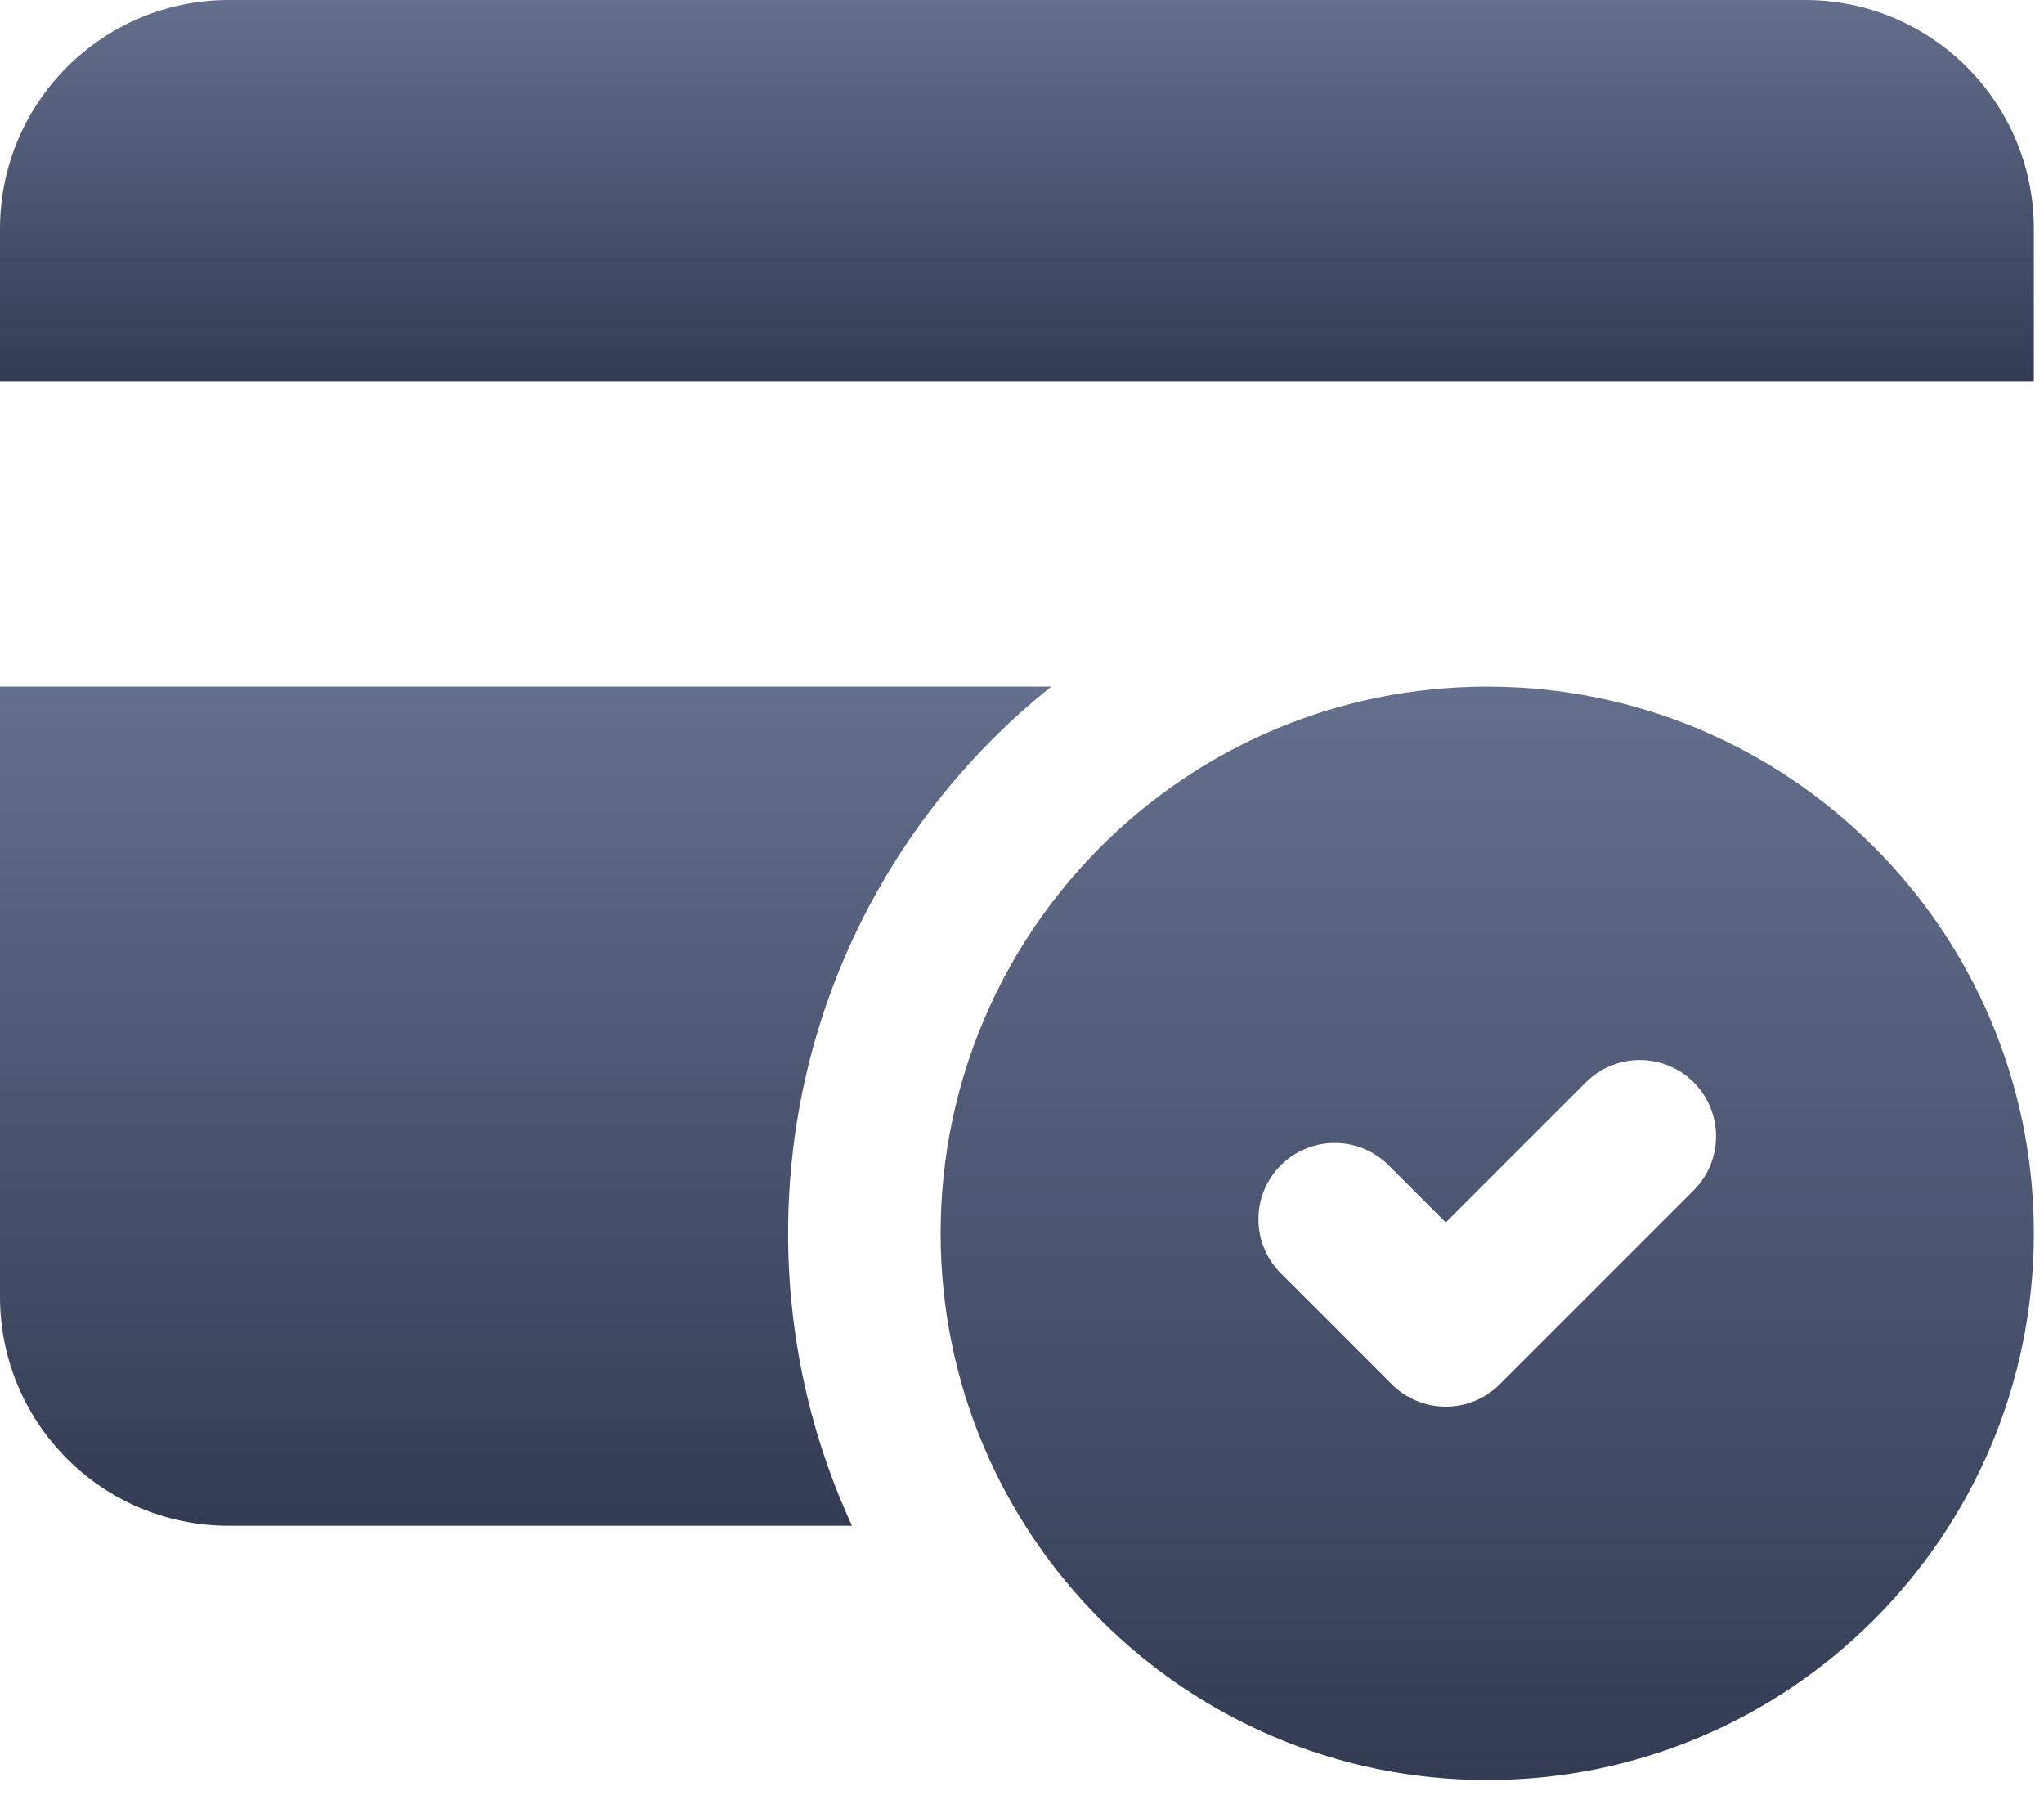
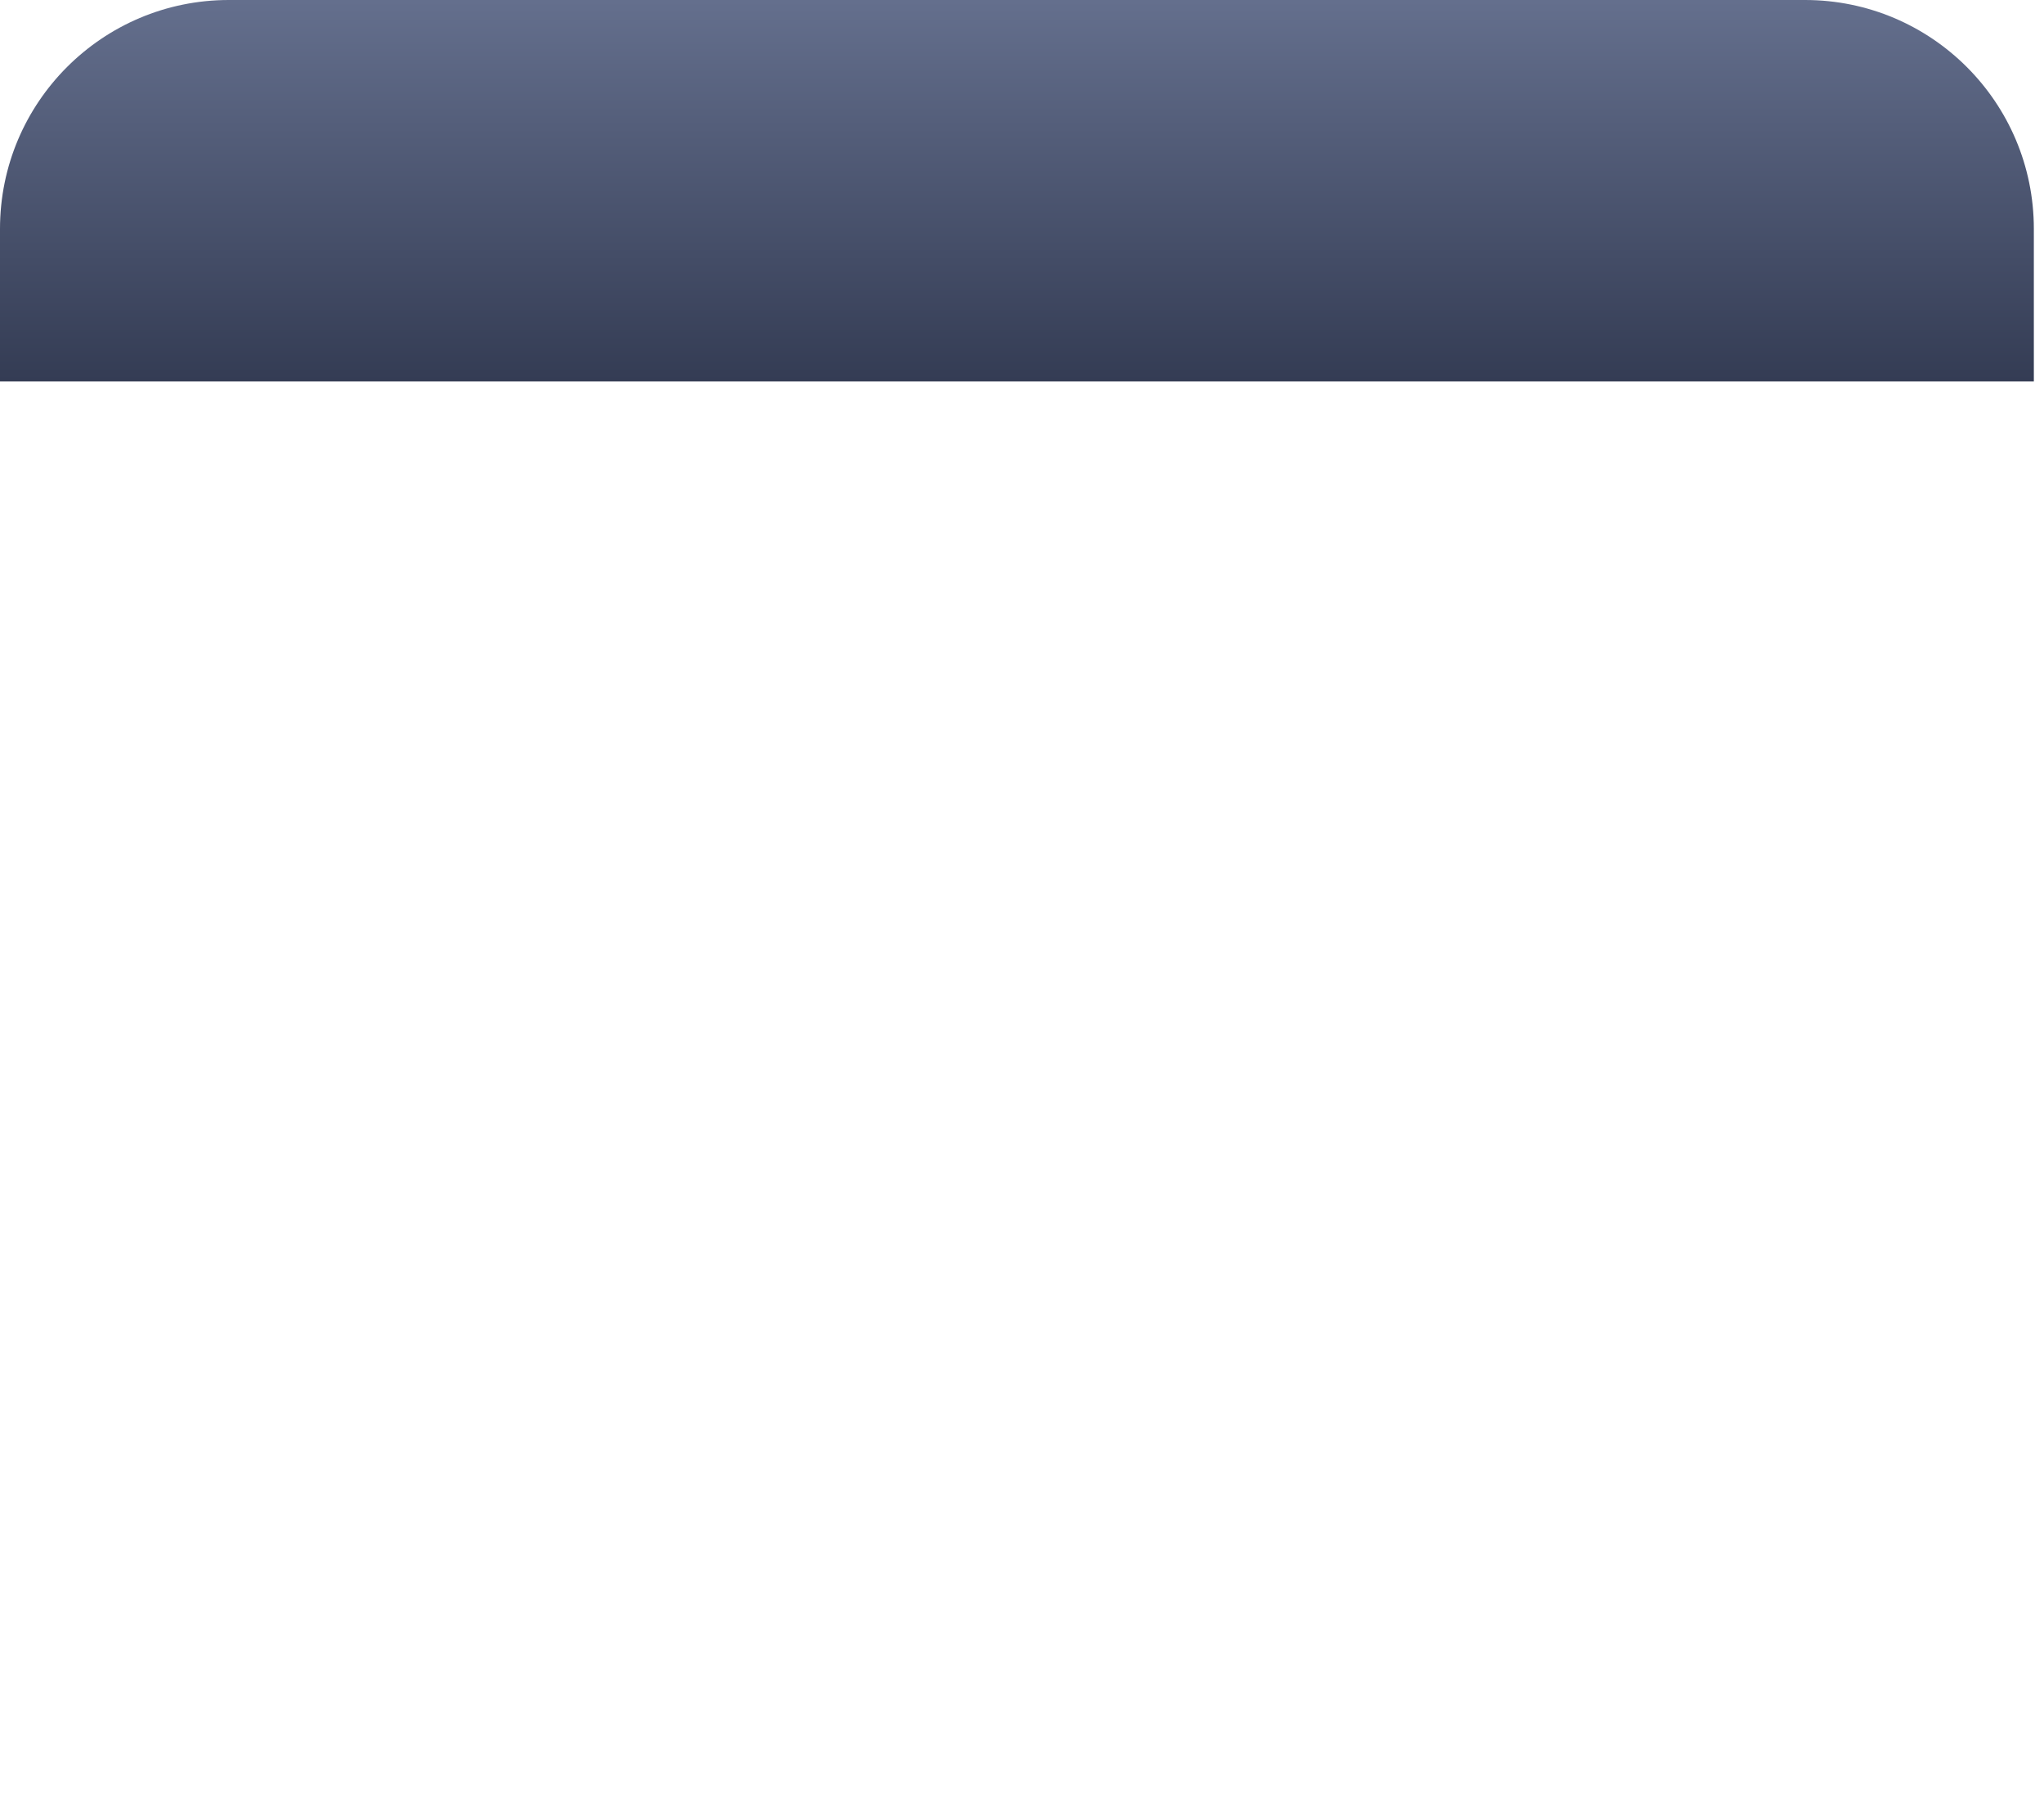
<svg xmlns="http://www.w3.org/2000/svg" width="67" height="59" viewBox="0 0 67 59">
  <defs>
    <linearGradient id="a" x1="50%" x2="50%" y1="0%" y2="100%">
      <stop offset="0%" stop-color="#646F8D" />
      <stop offset="100%" stop-color="#343C54" />
    </linearGradient>
    <linearGradient id="b" x1="50%" x2="50%" y1="0%" y2="100%">
      <stop offset="0%" stop-color="#646F8D" />
      <stop offset="100%" stop-color="#343C54" />
    </linearGradient>
    <linearGradient id="c" x1="50%" x2="50%" y1="0%" y2="100%">
      <stop offset="0%" stop-color="#646F8D" />
      <stop offset="100%" stop-color="#343C54" />
    </linearGradient>
  </defs>
  <g fill="none">
    <path fill="url(#a)" d="M0,7.5 C0,3.358 3.358,0 7.5,0 L59.167,0 C63.309,0 66.667,3.358 66.667,7.5 L66.667,12.5 L0,12.5 L0,7.5 Z" />
-     <path fill="url(#b)" d="M34.46,22.5 L0,22.5 L0,42.5 C0,46.642 3.358,50 7.5,50 L27.927,50 C26.583,47.084 25.833,43.838 25.833,40.417 C25.833,33.165 29.202,26.699 34.46,22.5 Z" />
-     <path fill="url(#c)" d="M48.75,22.5 C38.855,22.5 30.833,30.522 30.833,40.417 C30.833,50.312 38.855,58.333 48.75,58.333 C58.645,58.333 66.667,50.312 66.667,40.417 C66.667,30.522 58.645,22.5 48.75,22.5 Z M55.518,39.005 L49.159,45.364 C48.69,45.833 48.054,46.096 47.391,46.096 C46.728,46.096 46.092,45.833 45.623,45.364 L41.982,41.723 C41.006,40.746 41.006,39.163 41.982,38.187 C42.959,37.211 44.541,37.211 45.518,38.187 L47.391,40.061 L51.982,35.469 C52.959,34.493 54.541,34.493 55.518,35.469 C56.494,36.446 56.494,38.029 55.518,39.005 Z" />
  </g>
</svg>